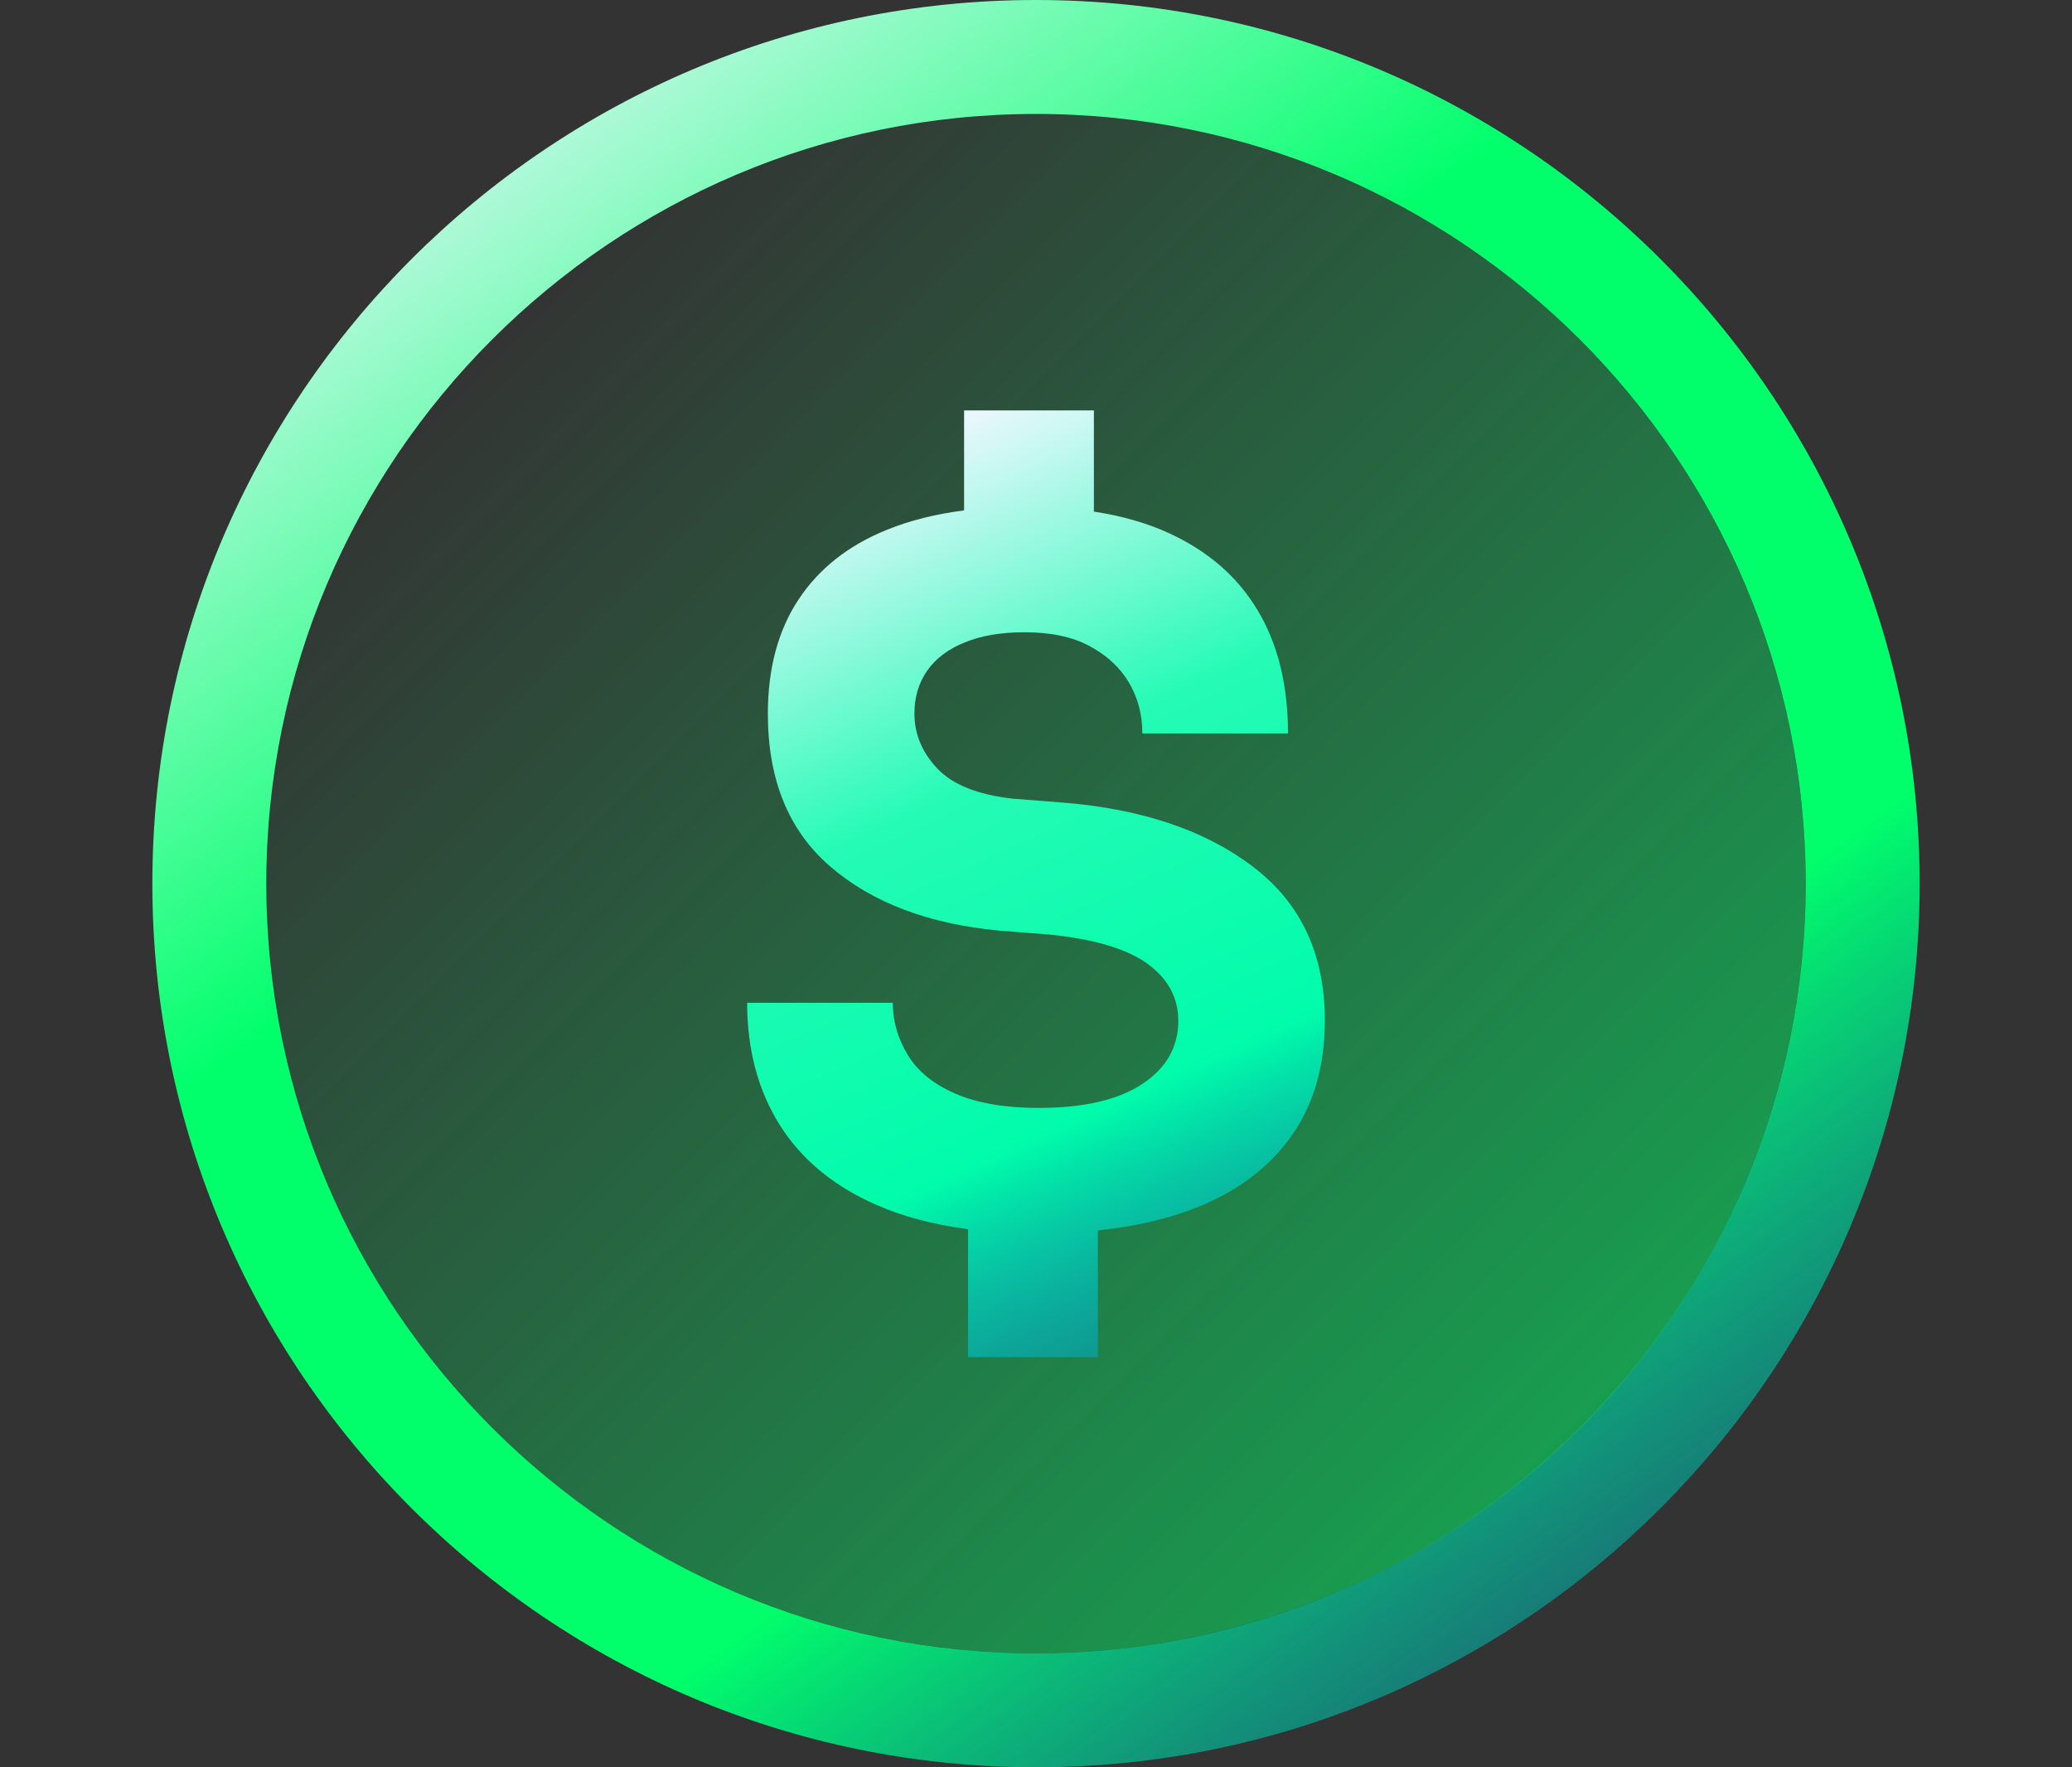
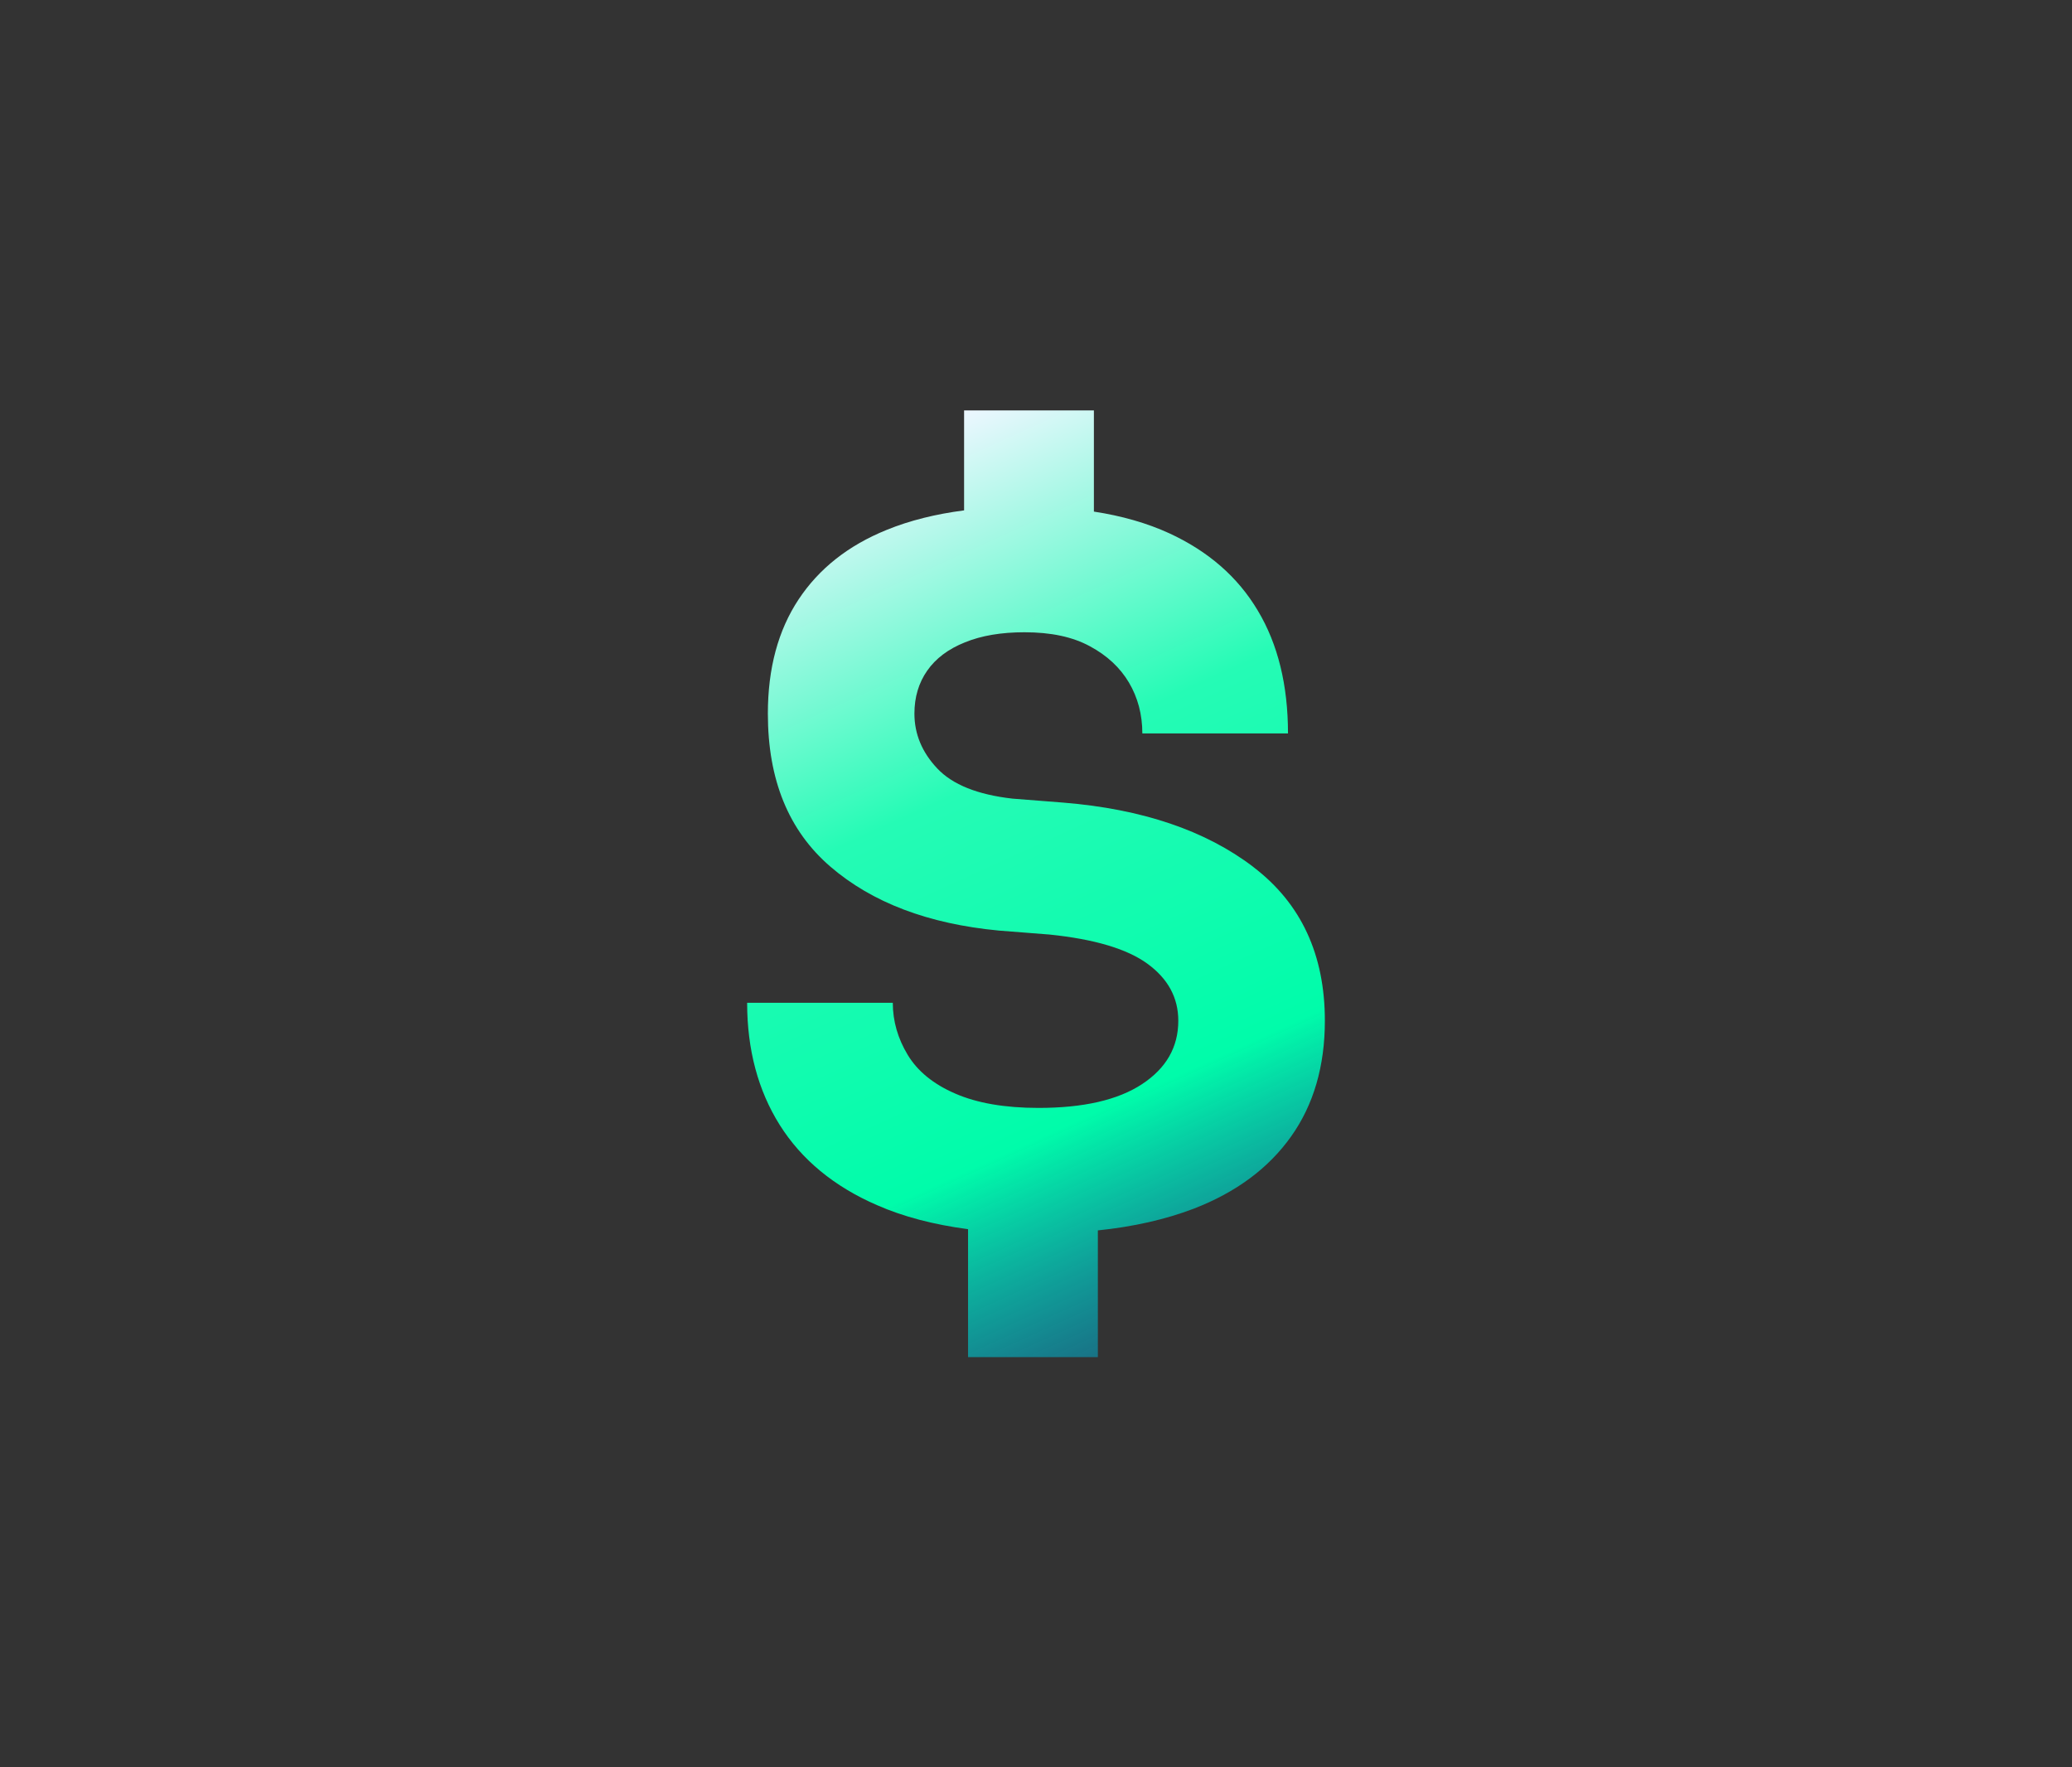
<svg xmlns="http://www.w3.org/2000/svg" id="a" data-name="For Website" viewBox="0 0 68 58">
  <rect x="0" y="0" width="68" height="58" fill="#333333" stroke="none" />
  <defs>
    <style>
      .n {
        fill: url(#d);
      }

      .o {
        fill: url(#c);
      }

      .p {
        fill: url(#b);
      }
    </style>
    <linearGradient id="b" x1="13.12" y1=".07" x2="61.87" y2="67.6" gradientUnits="userSpaceOnUse">
      <stop offset="0" stop-color="#edf7ff" />
      <stop offset=".3" stop-color="#00ff6b" />
      <stop offset=".6" stop-color="#00ff6b" />
      <stop offset="1" stop-color="#005cff" stop-opacity="0" />
    </linearGradient>
    <linearGradient id="c" x1="15.55" y1="10.55" x2="60.77" y2="55.77" gradientUnits="userSpaceOnUse">
      <stop offset="0" stop-color="#00ff6b" stop-opacity="0" />
      <stop offset="1" stop-color="#00ff6b" stop-opacity=".65" />
    </linearGradient>
    <linearGradient id="d" x1="27.47" y1="15.36" x2="43.16" y2="49.89" gradientUnits="userSpaceOnUse">
      <stop offset="0" stop-color="#edf7ff" />
      <stop offset=".3" stop-color="#25fbb5" />
      <stop offset=".6" stop-color="#00fcaa" />
      <stop offset="1" stop-color="#005cff" stop-opacity="0" />
    </linearGradient>
  </defs>
  <g>
-     <path class="p" d="M34,58c-15.99,0-29-13.01-29-29S18.01,0,34,0s29,13.01,29,29-13.01,29-29,29ZM34,3.74c-13.93,0-25.26,11.33-25.26,25.26s11.33,25.26,25.26,25.26,25.26-11.33,25.26-25.26S47.93,3.74,34,3.74Z" />
-     <circle class="o" cx="34" cy="29" r="25.26" />
-   </g>
+     </g>
  <path class="n" d="M41.13,28.45c-1.56-1.19-3.64-1.9-6.24-2.11l-1.66-.13c-1.15-.13-1.97-.46-2.47-.99-.5-.53-.75-1.13-.75-1.8,0-.54.14-1.01.42-1.41.28-.4.69-.71,1.24-.93.54-.22,1.19-.33,1.95-.33.87,0,1.58.15,2.15.46.56.3.99.7,1.28,1.19s.44,1.05.44,1.67h4.78c0-1.58-.33-2.93-.99-4.03-.66-1.11-1.63-1.95-2.91-2.54-.72-.33-1.55-.57-2.47-.71v-3.32h-4.26v3.28c-.93.12-1.78.33-2.54.64-1.26.51-2.22,1.27-2.89,2.28-.67,1.01-1.01,2.26-1.01,3.75,0,2.17.68,3.84,2.05,5.02,1.37,1.18,3.21,1.88,5.53,2.1l1.66.13c1.47.15,2.55.47,3.22.96.67.49,1.01,1.11,1.01,1.87,0,.87-.4,1.56-1.19,2.08-.79.52-1.92.78-3.4.78-1.11,0-2.02-.16-2.73-.47-.72-.31-1.24-.74-1.56-1.27-.32-.53-.49-1.1-.49-1.71h-4.78c0,1.54.36,2.88,1.07,4.01s1.78,2.02,3.19,2.63c.86.38,1.86.64,2.99.79v4.2h4.26v-4.16c1.17-.12,2.22-.36,3.14-.71,1.4-.54,2.46-1.33,3.2-2.37.74-1.04,1.11-2.31,1.11-3.8,0-2.17-.78-3.85-2.34-5.04Z" />
</svg>